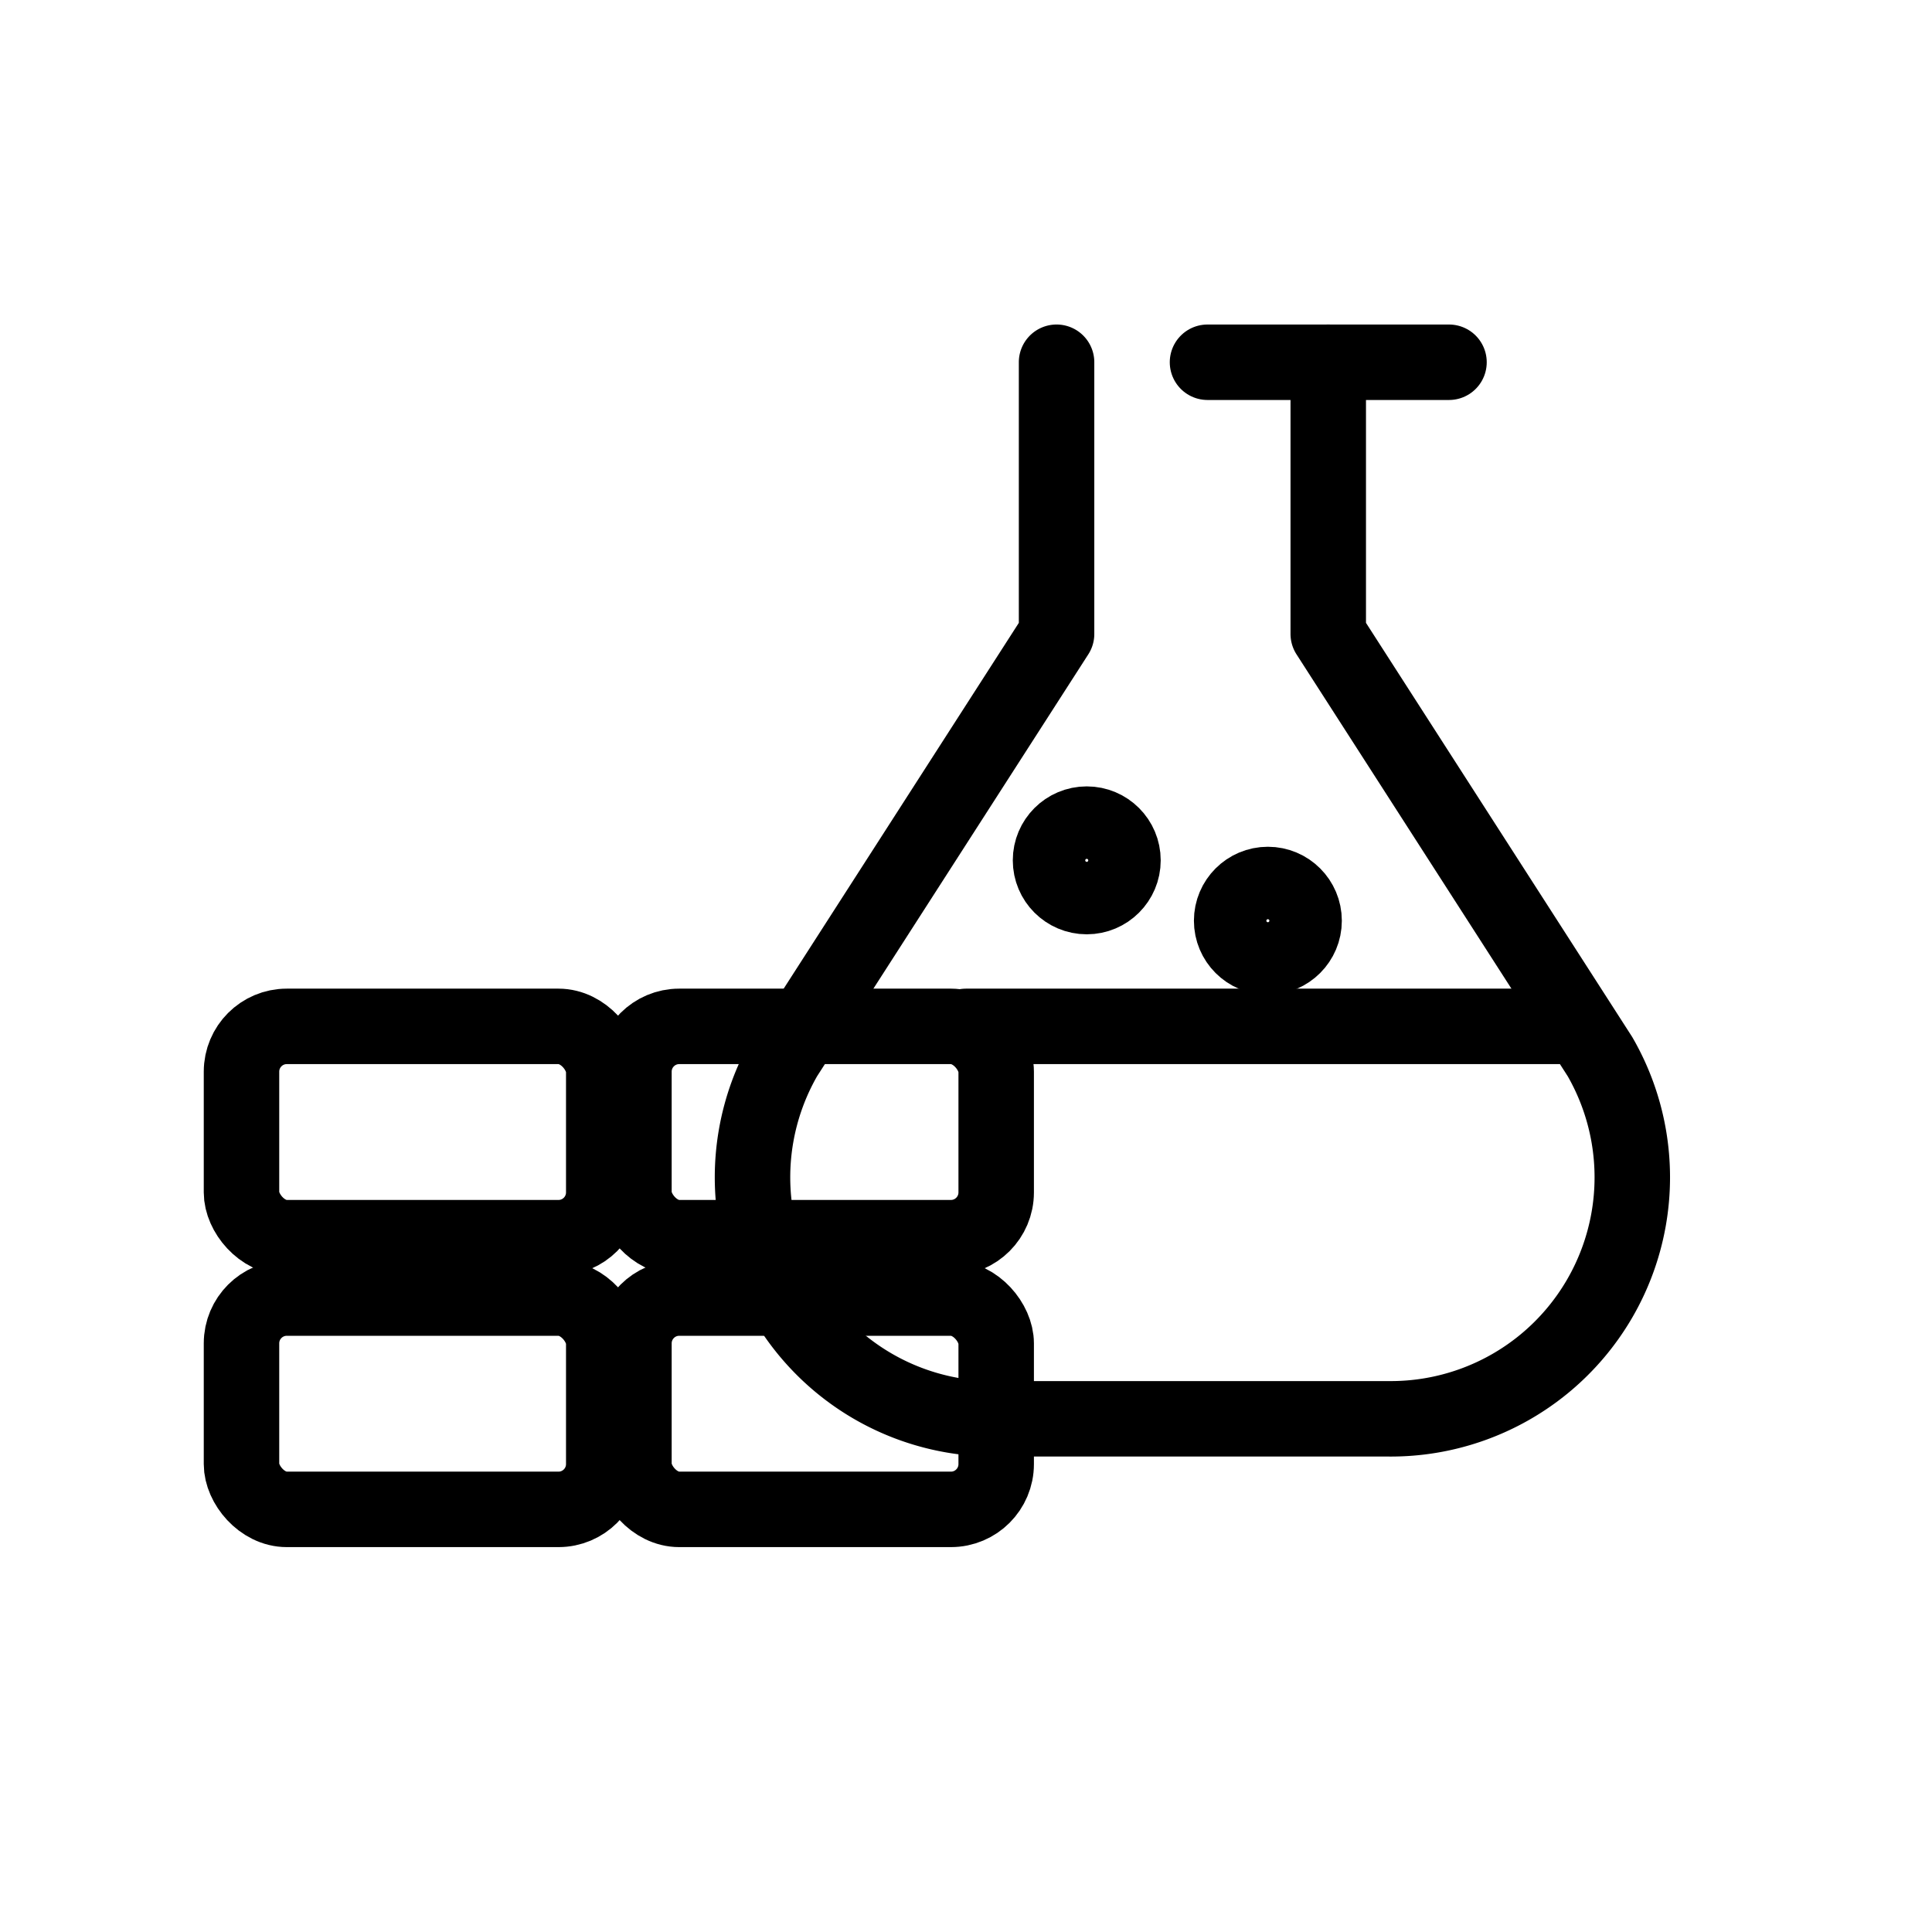
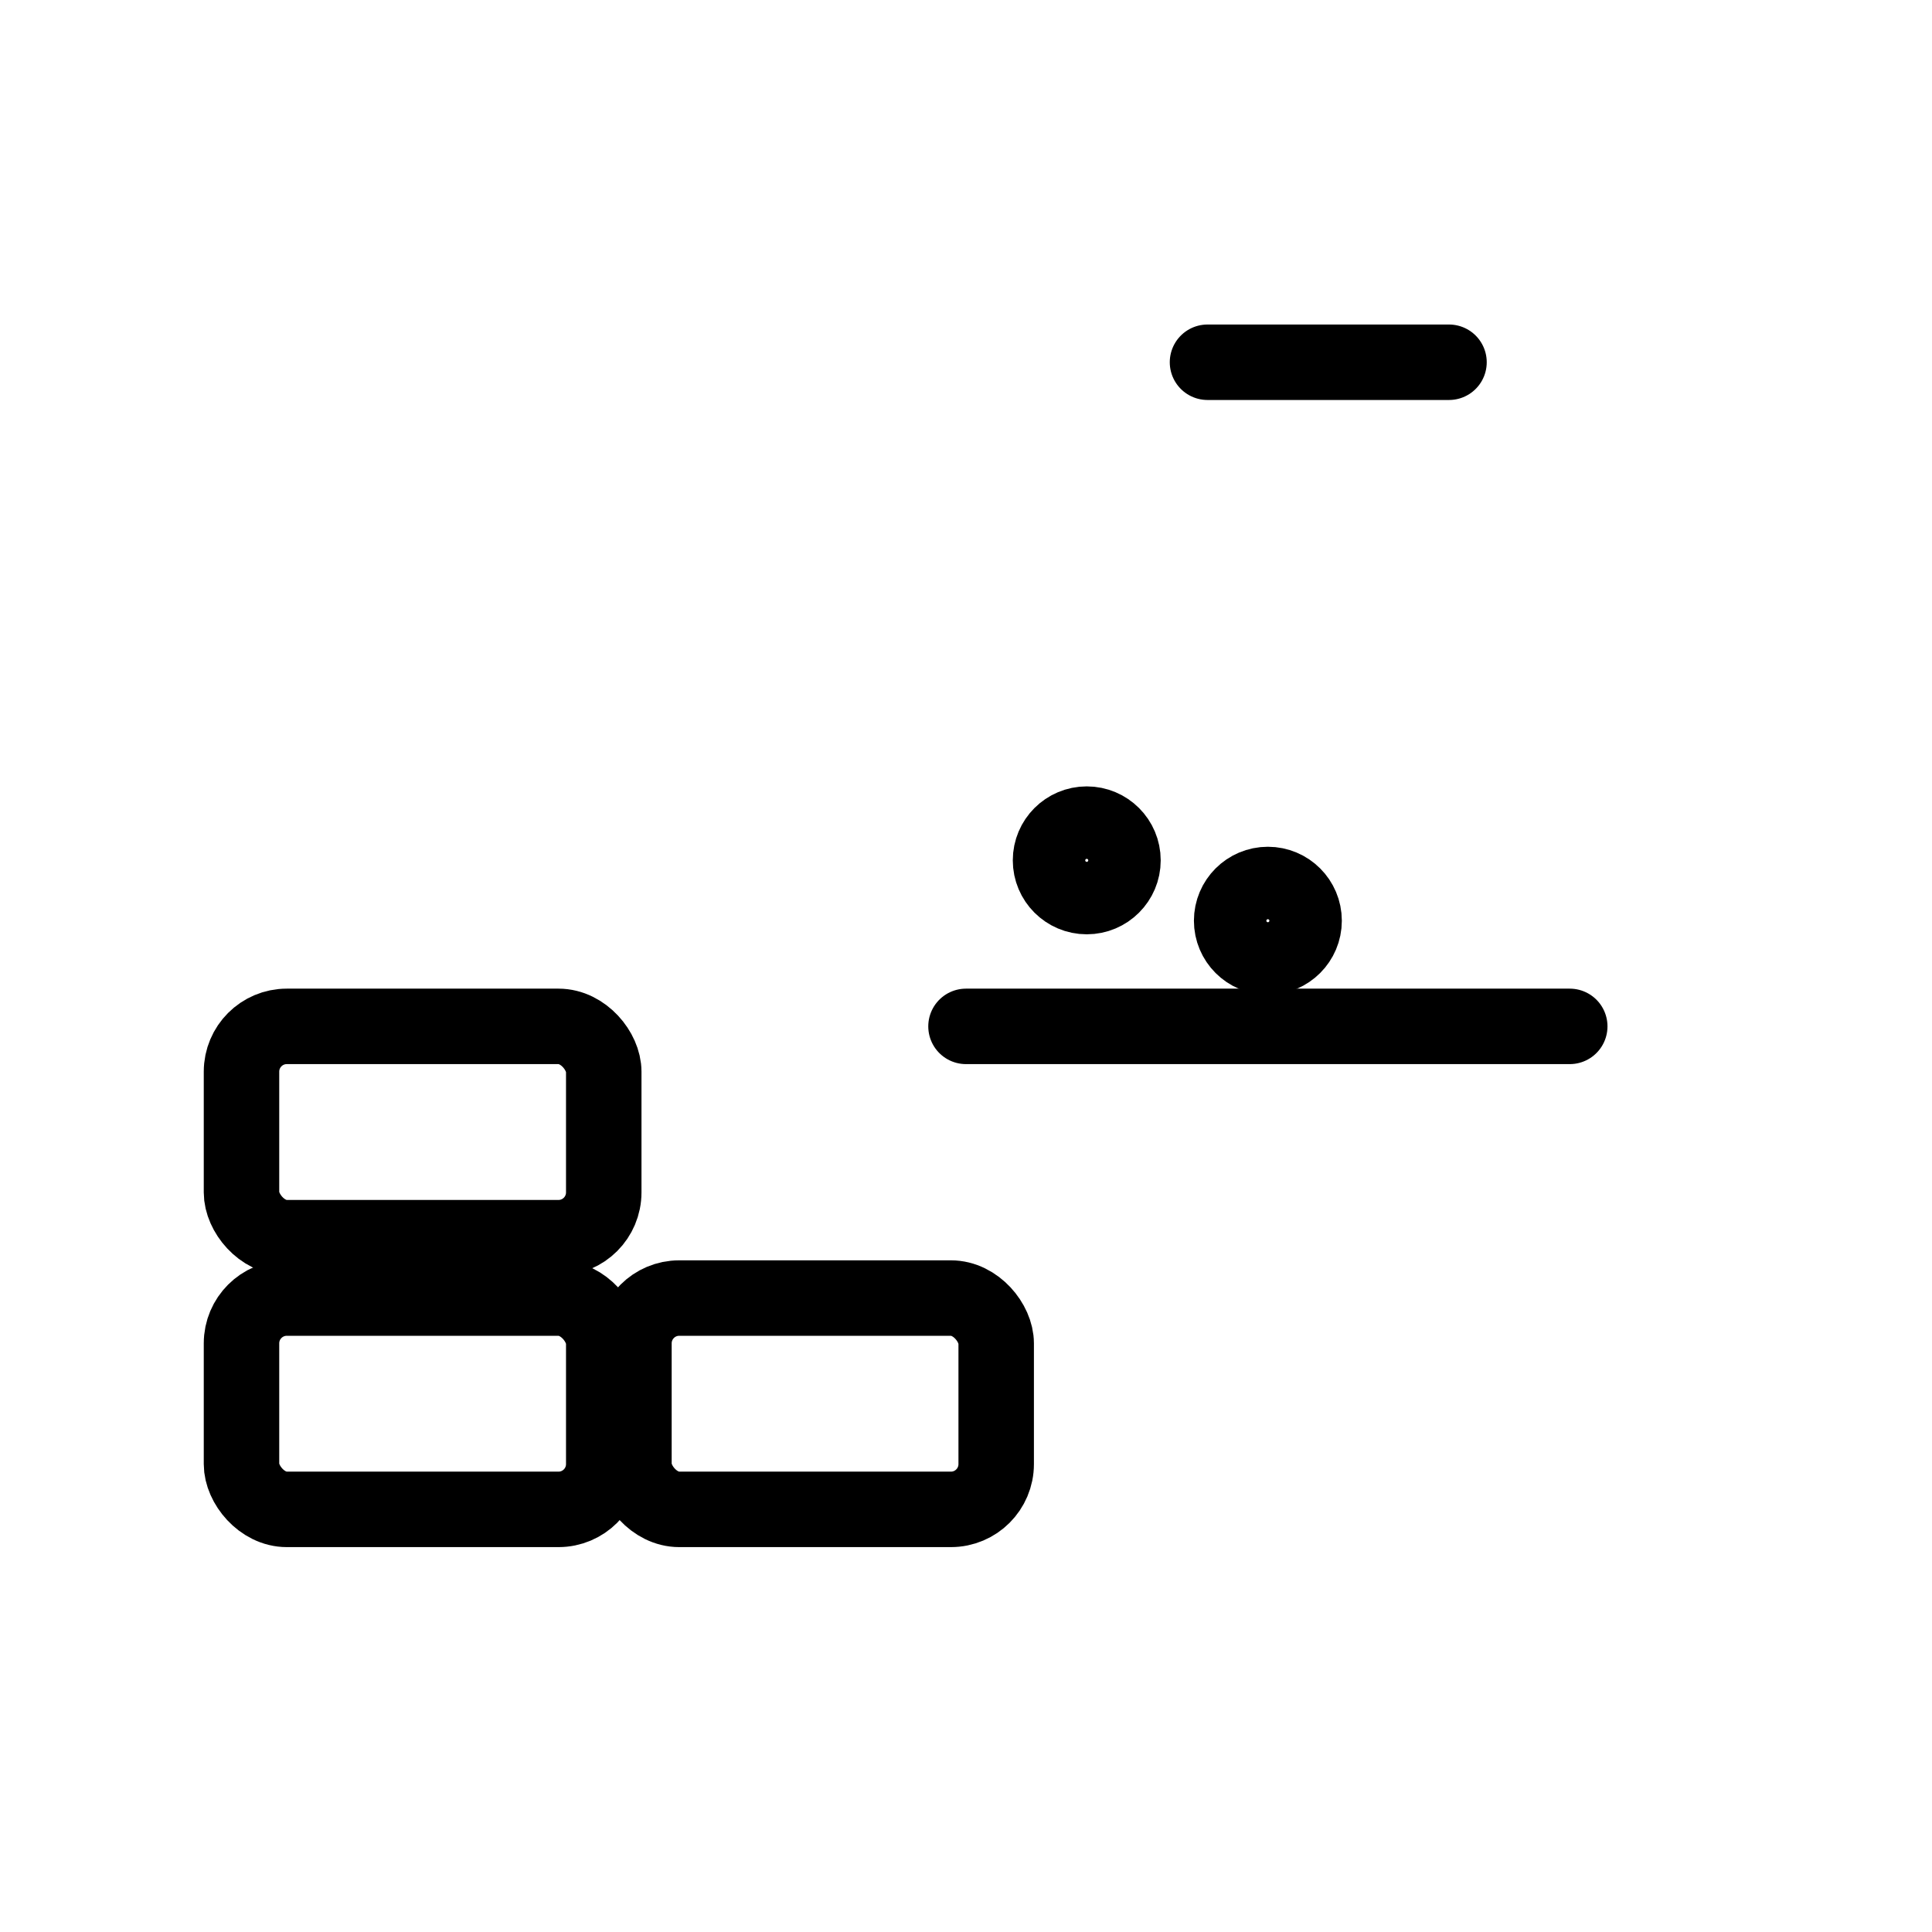
<svg xmlns="http://www.w3.org/2000/svg" viewBox="0 0 64 64" fill="none" stroke="currentColor" stroke-width="2.5" stroke-linecap="round" stroke-linejoin="round">
  <rect x="8" y="34" width="12" height="7" rx="1.5" />
-   <rect x="21" y="34" width="12" height="7" rx="1.5" />
  <rect x="8" y="43" width="12" height="7" rx="1.5" />
  <rect x="21" y="43" width="12" height="7" rx="1.5" />
  <path d="M40 12h8" />
-   <path d="M44 12v9l9 14a8 8 0 0 1-7 12H33a8 8 0 0 1-7-12l9-14v-9" />
  <path d="M32 34h20" />
  <circle cx="36" cy="28.5" r="1.2" />
  <circle cx="42" cy="30.5" r="1.2" />
</svg>